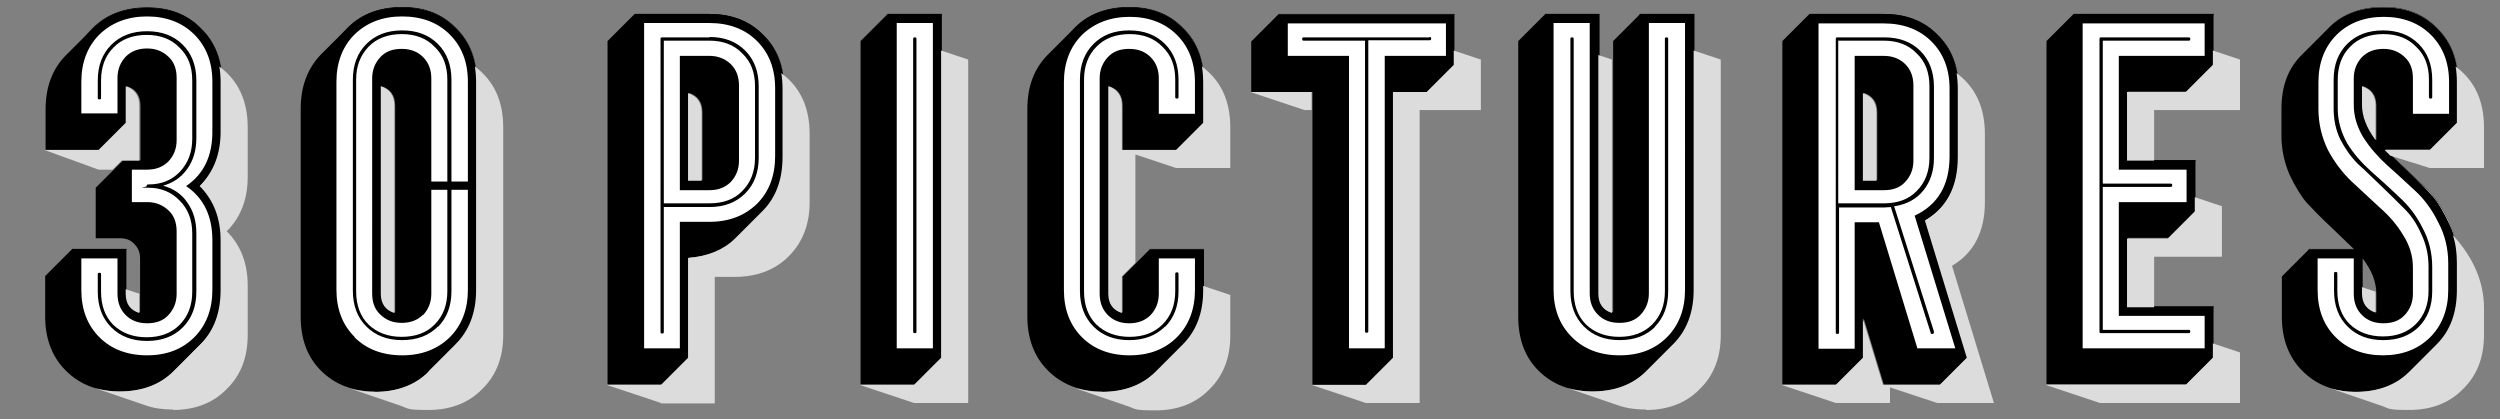
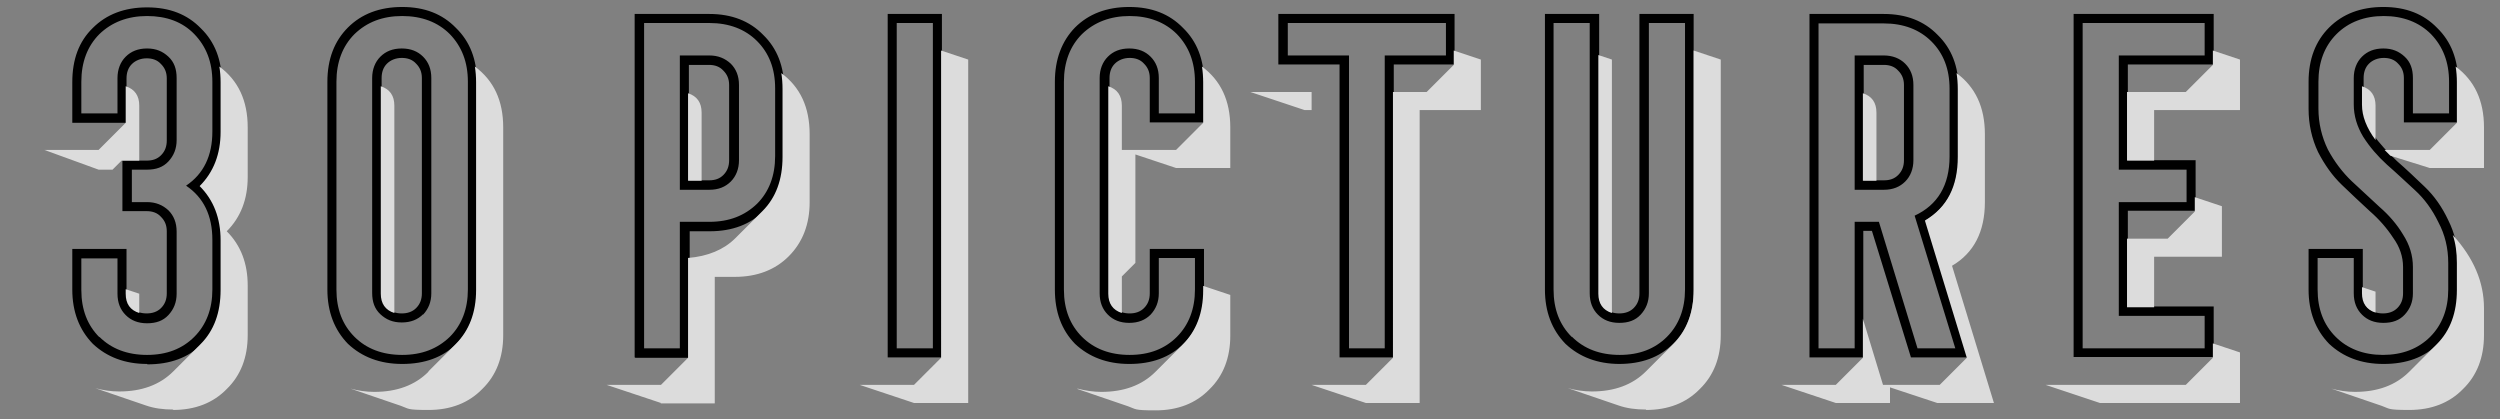
<svg xmlns="http://www.w3.org/2000/svg" version="1.1" viewBox="0 0 608.6 102.1">
  <rect x="0" y="0" width="608.6" height="102.1" fill="#808080" stroke="none" />
  <defs>
    <style>
      .st0 {
        isolation: isolate;
      }

      .st1 {
        mix-blend-mode: multiply;
      }

      .st2 {
        fill-rule: evenodd;
      }

      .st3 {
        fill: #fff;
      }

      .st4 {
        fill: #dcdcdc;
      }
    </style>
  </defs>
  <g class="st0">
    <g id="Layer_1">
      <path d="M35.8,88.6c-5.4,0-9.8-1.7-13.2-4.9-3.3-3.4-5-7.8-5-13.2v-9.9h13.2v10.8c0,1.5.4,2.7,1.3,3.6,1,.9,2.2,1.3,3.6,1.3s2.6-.4,3.5-1.3c1-1,1.4-2.2,1.4-3.6v-15.1c0-1.5-.5-2.6-1.4-3.5-.9-1-2.1-1.4-3.5-1.4h-5.9v-12.3h5.9c1.5,0,2.6-.4,3.5-1.3,1-1,1.4-2.2,1.4-3.6v-15.1c0-1.5-.5-2.6-1.4-3.5-.9-1-2.1-1.4-3.5-1.4s-2.7.5-3.6,1.4c-.9.9-1.3,2.1-1.3,3.5v10.8h-13.2v-9.9c0-5.5,1.6-9.9,5-13.2,3.3-3.3,7.7-5,13.2-5s9.8,1.7,13.1,5.1c3.4,3.3,5.1,7.7,5.1,13.1v12.1c0,5.4-1.7,9.8-5.1,13.2,3.4,3.4,5.1,7.8,5.1,13.2v12.1c0,5.5-1.6,9.9-4.9,13.2-3.3,3.3-7.7,4.9-13.2,4.9ZM24.2,82c2.9,2.9,6.8,4.4,11.6,4.4s8.6-1.5,11.5-4.4c2.9-2.9,4.4-6.8,4.4-11.5v-12.1c0-5.9-2.1-10.3-6.4-13.2,4.3-2.9,6.4-7.3,6.4-13.2v-12.1c0-4.8-1.5-8.6-4.4-11.6s-6.8-4.4-11.5-4.4-8.6,1.5-11.6,4.4c-2.9,2.9-4.4,6.8-4.4,11.6v7.7h8.8v-8.6c0-2.1.7-3.9,2-5.2,1.3-1.3,3-2,5.2-2s3.8.7,5.2,2,2,3,2,5.2v15.1c0,2.1-.7,3.8-2,5.2s-3,2-5.2,2h-3.7v7.9h3.7c2.1,0,3.8.7,5.2,2,1.3,1.3,2,3,2,5.2v15.1c0,2.1-.7,3.8-2,5.2s-3,2-5.2,2-3.9-.7-5.2-2c-1.3-1.3-2-3-2-5.2v-8.6h-8.8v7.7c0,4.8,1.5,8.6,4.4,11.5ZM97.9,88.6c-5.4,0-9.8-1.7-13.2-4.9-3.3-3.4-5-7.8-5-13.2V19.9c0-5.5,1.7-9.9,5-13.2,3.3-3.3,7.7-5,13.2-5s9.8,1.7,13.1,5.1c3.4,3.3,5.1,7.7,5.1,13.1v50.6c0,5.5-1.7,9.9-5,13.2s-7.7,4.9-13.2,4.9ZM86.3,82c2.9,2.9,6.8,4.4,11.6,4.4s8.6-1.5,11.6-4.4c2.9-2.9,4.4-6.8,4.4-11.5V19.9c0-4.8-1.5-8.6-4.4-11.6-2.9-2.9-6.8-4.4-11.6-4.4s-8.6,1.5-11.6,4.4c-2.9,2.9-4.4,6.8-4.4,11.6v50.6c0,4.8,1.5,8.6,4.4,11.5ZM103,76.5c-1.3,1.3-3,2-5.2,2s-3.8-.7-5.2-2-2-3-2-5.2V19c0-2.1.7-3.9,2-5.2s3-2,5.2-2,3.9.7,5.2,2,2,3,2,5.2v52.4c0,2.1-.7,3.8-2,5.2ZM94.2,75c1,.9,2.2,1.3,3.6,1.3s2.6-.4,3.5-1.3c1-1,1.4-2.2,1.4-3.6V19c0-1.5-.5-2.6-1.4-3.5-.9-1-2.1-1.4-3.5-1.4s-2.7.5-3.6,1.4c-.9.9-1.3,2.1-1.3,3.5v52.4c0,1.5.4,2.7,1.3,3.6ZM154.5,87V3.4h18.2c5.4,0,9.8,1.7,13.1,5.1,3.4,3.3,5.1,7.7,5.1,13.1v16.5c0,5.5-1.6,9.9-4.9,13.2-3.3,3.3-7.7,5-13.2,5h-4.9v30.8h-13.2ZM156.7,84.8h8.8v-30.8h7.2c4.8,0,8.6-1.5,11.6-4.4,2.9-2.9,4.4-6.8,4.4-11.6v-16.5c0-4.8-1.5-8.6-4.4-11.5-2.9-2.9-6.8-4.4-11.6-4.4h-15.9v79.2ZM165.5,46.1V13.5h7.2c2.1,0,3.8.7,5.2,2,1.3,1.3,2,3,2,5.2v18.3c0,2.1-.7,3.9-2,5.2-1.3,1.3-3,2-5.2,2h-7.2ZM167.7,43.9h4.9c1.5,0,2.6-.4,3.5-1.3,1-1,1.4-2.2,1.4-3.6v-18.3c0-1.5-.5-2.6-1.4-3.5-.9-1-2.1-1.4-3.5-1.4h-4.9v28.2ZM216.1,87V3.4h13.2v83.6h-13.2ZM218.3,84.8h8.8V5.6h-8.8v79.2ZM274.9,88.6c-5.4,0-9.8-1.7-13.2-4.9-3.3-3.4-4.9-7.8-4.9-13.2V19.9c0-5.5,1.7-9.9,4.9-13.2,3.3-3.3,7.7-5,13.2-5s9.8,1.7,13.1,5.1c3.4,3.3,5.1,7.7,5.1,13.1v9.9h-13.2v-10.8c0-1.5-.5-2.6-1.4-3.5-.9-1-2.1-1.4-3.5-1.4s-2.7.5-3.6,1.4c-.9.9-1.3,2.1-1.3,3.5v52.4c0,1.5.4,2.7,1.3,3.6,1,.9,2.2,1.3,3.6,1.3s2.6-.4,3.5-1.3c1-1,1.4-2.2,1.4-3.6v-10.8h13.2v9.9c0,5.5-1.6,9.9-5,13.2-3.3,3.3-7.7,4.9-13.2,4.9ZM263.4,82c2.9,2.9,6.8,4.4,11.6,4.4s8.6-1.5,11.5-4.4c2.9-2.9,4.4-6.8,4.4-11.5v-7.7h-8.8v8.6c0,2.1-.7,3.8-2,5.2-1.3,1.3-3,2-5.2,2s-3.9-.7-5.2-2-2-3-2-5.2V19c0-2.1.7-3.9,2-5.2s3-2,5.2-2,3.9.7,5.2,2c1.3,1.3,2,3,2,5.2v8.6h8.8v-7.7c0-4.8-1.5-8.6-4.4-11.6-2.9-2.9-6.8-4.4-11.5-4.4s-8.6,1.5-11.6,4.4c-2.9,2.9-4.4,6.8-4.4,11.6v50.6c0,4.8,1.5,8.6,4.4,11.5ZM326.1,87V15.7h-14.9V3.4h42.9v12.3h-14.8v71.3h-13.2ZM328.3,84.8h8.8V13.5h14.9v-7.9h-38.5v7.9h14.9v71.3ZM394.3,88.6c-5.4,0-9.8-1.7-13.2-4.9-3.3-3.4-5-7.8-5-13.2V3.4h13.2v68c0,1.5.4,2.7,1.3,3.6,1,.9,2.2,1.3,3.6,1.3s2.6-.4,3.5-1.3c1-1,1.4-2.2,1.4-3.6V3.4h13.2v67.1c0,5.5-1.6,9.9-5,13.2-3.3,3.3-7.7,4.9-13.2,4.9ZM382.7,82c2.9,2.9,6.8,4.4,11.6,4.4s8.6-1.5,11.5-4.4c2.9-2.9,4.4-6.8,4.4-11.5V5.6h-8.8v65.8c0,2.1-.7,3.8-2,5.2s-3,2-5.2,2-3.9-.7-5.2-2-2-3-2-5.2V5.6h-8.8v64.9c0,4.8,1.5,8.6,4.4,11.5ZM440.5,87V3.4h18.1c5.4,0,9.8,1.7,13.1,5.1,3.4,3.3,5.1,7.7,5.1,13.1v16.5c0,7.2-2.7,12.4-8,15.5l10.2,33.4h-13.8l-9.5-30.8h-2.1v30.8h-13.2ZM442.7,84.8h8.8v-30.8h5.9l9.4,30.8h9.2l-9.9-32.3c5.6-2.6,8.5-7.4,8.5-14.4v-16.5c0-4.8-1.5-8.6-4.4-11.5-2.9-2.9-6.8-4.4-11.6-4.4h-15.9v79.2ZM451.5,46.1V13.5h7.1c2.1,0,3.9.7,5.2,2s2,3,2,5.2v18.3c0,2.1-.7,3.9-2,5.2s-3,2-5.2,2h-7.1ZM453.7,43.9h4.9c1.5,0,2.6-.4,3.5-1.3,1-1,1.4-2.2,1.4-3.6v-18.3c0-1.5-.5-2.6-1.4-3.5-.9-1-2.1-1.4-3.5-1.4h-4.9v28.2ZM504.8,87V3.4h34.1v12.3h-20.9v23.3h16.5v12.3h-16.5v23.3h20.9v12.3h-34.1ZM507,84.8h29.7v-7.9h-20.9v-27.7h16.5v-7.9h-16.5V13.5h20.9v-7.9h-29.7v79.2ZM580.2,88.6c-5.4,0-9.8-1.7-13.2-4.9-3.3-3.4-5-7.8-5-13.2v-9.9h13.2v10.8c0,1.5.4,2.7,1.3,3.6,1,.9,2.2,1.3,3.6,1.3s2.6-.4,3.5-1.3c1-1,1.4-2.2,1.4-3.6v-6.4c0-2.5-.8-4.9-2.4-7.1-1.5-2.3-3.4-4.5-5.7-6.5-2.3-2.1-4.5-4.2-6.8-6.4-2.3-2.2-4.2-4.9-5.8-8-1.5-3.2-2.3-6.7-2.3-10.5v-6.6c0-5.5,1.7-9.9,5-13.2s7.7-5,13.2-5,9.8,1.7,13.1,5.1c3.4,3.3,5.1,7.7,5.1,13.1v9.9h-13.2v-10.8c0-1.5-.5-2.6-1.4-3.5-.9-1-2.1-1.4-3.5-1.4s-2.7.5-3.6,1.4c-.9.9-1.3,2.1-1.3,3.5v6.4c0,2.5.8,4.9,2.3,7.3,1.6,2.3,3.6,4.4,5.8,6.5,2.3,2,4.5,4.1,6.8,6.3,2.3,2.2,4.2,4.9,5.7,8.1,1.6,3.2,2.4,6.6,2.4,10.3v6.6c0,5.5-1.6,9.9-4.9,13.2-3.3,3.3-7.7,4.9-13.2,4.9ZM568.6,82c2.9,2.9,6.8,4.4,11.5,4.4s8.6-1.5,11.5-4.4c2.9-2.9,4.4-6.8,4.4-11.5v-6.5c0-3.6-.8-6.9-2.4-9.9-1.5-3.1-3.4-5.7-5.7-7.8-2.3-2.1-4.5-4.2-6.8-6.2-2.3-2.1-4.2-4.3-5.8-6.8-1.5-2.5-2.3-5.1-2.3-7.9v-6.4c0-2.1.7-3.9,2-5.2,1.3-1.3,3-2,5.2-2s3.8.7,5.2,2,2,3,2,5.2v8.6h8.8v-7.7c0-4.8-1.5-8.6-4.4-11.6-2.9-2.9-6.8-4.4-11.5-4.4s-8.6,1.5-11.5,4.4c-2.9,2.9-4.4,6.8-4.4,11.6v6.5c0,3.6.8,6.9,2.3,10,1.6,3,3.6,5.6,5.8,7.7,2.3,2.1,4.5,4.2,6.8,6.3,2.3,2,4.2,4.2,5.7,6.7,1.6,2.5,2.4,5.1,2.4,7.9v6.4c0,2.1-.7,3.8-2,5.2s-3,2-5.2,2-3.9-.7-5.2-2c-1.3-1.3-2-3-2-5.2v-8.6h-8.8v7.7c0,4.8,1.5,8.6,4.4,11.5Z" />
-       <path class="st3" d="M35.8,88.8c-5.4,0-9.8-1.6-13.2-4.9-3.3-3.4-5-7.8-5-13.2v-9.9h13.2v10.8c0,1.5.4,2.7,1.3,3.6,1,.9,2.2,1.3,3.6,1.3s2.6-.4,3.5-1.3c1-1,1.4-2.2,1.4-3.6v-15.1c0-1.5-.5-2.6-1.4-3.5-.9-1-2.1-1.4-3.5-1.4h-5.9v-12.3h5.9c1.5,0,2.6-.4,3.5-1.3,1-1,1.4-2.2,1.4-3.6v-15.1c0-1.5-.5-2.6-1.4-3.5-.9-1-2.1-1.4-3.5-1.4s-2.7.5-3.6,1.4c-.9.9-1.3,2.1-1.3,3.5v10.8h-13.2v-9.9c0-5.5,1.6-9.9,5-13.2,3.3-3.3,7.7-5,13.2-5s9.8,1.7,13.1,5.1c3.4,3.3,5.1,7.7,5.1,13.1v12.1c0,5.4-1.7,9.8-5.1,13.2,3.4,3.4,5.1,7.8,5.1,13.2v12.1c0,5.5-1.6,9.9-4.9,13.2-3.3,3.3-7.7,4.9-13.2,4.9ZM97.9,88.8c-5.4,0-9.8-1.6-13.2-4.9-3.3-3.4-5-7.8-5-13.2V20.1c0-5.5,1.7-9.9,5-13.2,3.3-3.3,7.7-5,13.2-5s9.8,1.7,13.1,5.1c3.4,3.3,5.1,7.7,5.1,13.1v50.6c0,5.5-1.7,9.9-5,13.2-3.3,3.3-7.7,4.9-13.2,4.9ZM94.2,75.2c1,.9,2.2,1.3,3.6,1.3s2.6-.4,3.5-1.3c1-1,1.4-2.2,1.4-3.6V19.2c0-1.5-.5-2.6-1.4-3.5-.9-1-2.1-1.4-3.5-1.4s-2.7.5-3.6,1.4c-.9.9-1.3,2.1-1.3,3.5v52.4c0,1.5.4,2.7,1.3,3.6ZM154.5,87.2V3.6h18.2c5.4,0,9.8,1.7,13.1,5.1,3.4,3.3,5.1,7.7,5.1,13.1v16.5c0,5.5-1.6,9.9-4.9,13.2-3.3,3.3-7.7,5-13.2,5h-4.9v30.8h-13.2ZM167.7,44.1h4.9c1.5,0,2.6-.4,3.5-1.3,1-1,1.4-2.2,1.4-3.6v-18.3c0-1.5-.5-2.6-1.4-3.5-.9-1-2.1-1.4-3.5-1.4h-4.9v28.2ZM216.1,87.2V3.6h13.2v83.6h-13.2ZM274.9,88.8c-5.4,0-9.8-1.6-13.2-4.9-3.3-3.4-4.9-7.8-4.9-13.2V20.1c0-5.5,1.7-9.9,4.9-13.2,3.3-3.3,7.7-5,13.2-5s9.8,1.7,13.1,5.1c3.4,3.3,5.1,7.7,5.1,13.1v9.9h-13.2v-10.8c0-1.5-.5-2.6-1.4-3.5-.9-1-2.1-1.4-3.5-1.4s-2.7.5-3.6,1.4c-.9.9-1.3,2.1-1.3,3.5v52.4c0,1.5.4,2.7,1.3,3.6,1,.9,2.2,1.3,3.6,1.3s2.6-.4,3.5-1.3c1-1,1.4-2.2,1.4-3.6v-10.8h13.2v9.9c0,5.5-1.6,9.9-5,13.2-3.3,3.3-7.7,4.9-13.2,4.9ZM326.1,87.2V15.9h-14.9V3.6h42.9v12.3h-14.8v71.3h-13.2ZM394.3,88.8c-5.4,0-9.8-1.6-13.2-4.9-3.3-3.4-5-7.8-5-13.2V3.6h13.2v68c0,1.5.4,2.7,1.3,3.6,1,.9,2.2,1.3,3.6,1.3s2.6-.4,3.5-1.3c1-1,1.4-2.2,1.4-3.6V3.6h13.2v67.1c0,5.5-1.6,9.9-5,13.2-3.3,3.3-7.7,4.9-13.2,4.9ZM440.5,87.2V3.6h18.1c5.4,0,9.8,1.7,13.1,5.1,3.4,3.3,5.1,7.7,5.1,13.1v16.5c0,7.2-2.7,12.4-8,15.5l10.2,33.4h-13.8l-9.5-30.8h-2.1v30.8h-13.2ZM453.7,44.1h4.9c1.5,0,2.6-.4,3.5-1.3,1-1,1.4-2.2,1.4-3.6v-18.3c0-1.5-.5-2.6-1.4-3.5-.9-1-2.1-1.4-3.5-1.4h-4.9v28.2ZM504.8,87.2V3.6h34.1v12.3h-20.9v23.3h16.5v12.3h-16.5v23.3h20.9v12.3h-34.1ZM580.2,88.8c-5.4,0-9.8-1.6-13.2-4.9-3.3-3.4-5-7.8-5-13.2v-9.9h13.2v10.8c0,1.5.4,2.7,1.3,3.6,1,.9,2.2,1.3,3.6,1.3s2.6-.4,3.5-1.3c1-1,1.4-2.2,1.4-3.6v-6.4c0-2.5-.8-4.9-2.4-7.2-1.5-2.3-3.4-4.5-5.7-6.5-2.3-2.1-4.5-4.2-6.8-6.4-2.3-2.2-4.2-4.9-5.8-8-1.5-3.2-2.3-6.7-2.3-10.5v-6.6c0-5.5,1.7-9.9,5-13.2,3.3-3.3,7.7-5,13.2-5s9.8,1.7,13.1,5.1c3.4,3.3,5.1,7.7,5.1,13.1v9.9h-13.2v-10.8c0-1.5-.5-2.6-1.4-3.5-.9-1-2.1-1.4-3.5-1.4s-2.7.5-3.6,1.4c-.9.9-1.3,2.1-1.3,3.5v6.4c0,2.5.8,4.9,2.3,7.3,1.6,2.3,3.6,4.4,5.8,6.5,2.3,2,4.5,4.1,6.8,6.3,2.3,2.2,4.2,4.9,5.7,8.1,1.6,3.2,2.4,6.6,2.4,10.3v6.6c0,5.5-1.6,9.9-4.9,13.2-3.3,3.3-7.7,4.9-13.2,4.9Z" />
-       <path d="M47.8,33.6c0,2.9-.7,5.4-2.2,7.5-1.5,2.1-3.4,3.4-5.9,4.1,2.5.7,4.5,2,5.9,4.1,1.5,2.1,2.2,4.5,2.2,7.5v14.2c0,3.6-1.1,6.5-3.3,8.7s-5.1,3.3-8.7,3.3-6.5-1.1-8.7-3.3c-2.2-2.2-3.3-5.1-3.3-8.7v-4.2c0-.3.1-.4.4-.4s.4.1.4.4v4.2c0,3.4,1,6.1,3,8.1,2.1,2,4.8,3,8.1,3s6-1,8-3c2.1-2.1,3.1-4.8,3.1-8.1v-14.2c0-3.2-1-5.9-3-7.9-2-2.1-4.5-3.2-7.7-3.2s-.4-.1-.4-.4.1-.4.4-.4c3.2,0,5.7-1,7.7-3.1,2-2.1,3-4.8,3-8v-14.2c0-3.4-1-6-3.1-8-2-2.1-4.7-3.1-8-3.1s-6.1,1-8.1,3.1c-2,2-3,4.7-3,8v4.2c0,.3-.1.4-.4.4s-.4-.1-.4-.4v-4.2c0-3.6,1.1-6.5,3.3-8.7,2.2-2.2,5.1-3.3,8.7-3.3s6.5,1.1,8.7,3.3c2.2,2.2,3.3,5.1,3.3,8.7v14.2ZM106.6,79.5c-2.2,2.2-5.1,3.3-8.7,3.3s-6.5-1.1-8.7-3.3c-2.2-2.2-3.3-5.1-3.3-8.7V19.4c0-3.6,1.1-6.5,3.3-8.7,2.2-2.2,5.1-3.3,8.7-3.3s6.5,1.1,8.7,3.3c2.2,2.2,3.3,5.1,3.3,8.7v51.5c0,3.6-1.1,6.5-3.3,8.7ZM89.7,79c2.1,2,4.8,3,8.1,3s6.1-1,8-3c2.1-2.1,3.1-4.8,3.1-8.1V19.4c0-3.4-1-6-3.1-8-2-2.1-4.7-3.1-8-3.1s-6.1,1-8.1,3.1-3,4.7-3,8v51.5c0,3.4,1,6.1,3,8.1ZM172.7,9c3.6,0,6.5,1.1,8.7,3.3,2.2,2.2,3.3,5.1,3.3,8.7v17.4c0,3.6-1.1,6.5-3.3,8.7-2.2,2.2-5.1,3.3-8.7,3.3h-11.1v30.4c0,.3-.1.4-.4.4s-.4-.1-.4-.4V9.5c0-.3.1-.4.4-.4h11.6ZM183.8,38.4v-17.4c0-3.4-1-6-3.1-8-2-2.1-4.7-3.1-8-3.1h-11.1v39.6h11.1c3.4,0,6.1-1,8-3,2.1-2.1,3.1-4.8,3.1-8.1ZM223.1,80.7c0,.3-.1.4-.4.4s-.4-.1-.4-.4V9.5c0-.3.1-.4.4-.4s.4.1.4.4v71.3ZM283.6,79.5c-2.2,2.2-5.1,3.3-8.7,3.3s-6.5-1.1-8.7-3.3c-2.2-2.2-3.3-5.1-3.3-8.7V19.4c0-3.6,1.1-6.5,3.3-8.7,2.2-2.2,5.1-3.3,8.7-3.3s6.5,1.1,8.7,3.3c2.2,2.2,3.3,5.1,3.3,8.7v4.2c0,.3-.1.4-.4.4s-.4-.1-.4-.4v-4.2c0-3.4-1-6-3.1-8-2-2.1-4.7-3.1-8-3.1s-6.1,1-8.1,3.1c-2,2-3,4.7-3,8v51.5c0,3.4,1,6.1,3,8.1,2.1,2,4.8,3,8.1,3s6-1,8-3c2.1-2.1,3.1-4.8,3.1-8.1v-4.2c0-.3.1-.4.4-.4s.4.1.4.4v4.2c0,3.6-1.1,6.5-3.3,8.7ZM348,9c.3,0,.4.1.4.4s-.1.4-.4.4h-14.9v70.8c0,.3-.1.4-.4.4s-.4-.1-.4-.4V9.9h-14.9c-.3,0-.4-.1-.4-.4s.1-.4.4-.4h30.6ZM403,79.5c-2.2,2.2-5.1,3.3-8.7,3.3s-6.5-1.1-8.7-3.3c-2.2-2.2-3.3-5.1-3.3-8.7V9.5c0-.3.1-.4.4-.4s.4.1.4.4v61.4c0,3.4,1,6.1,3,8.1,2.1,2,4.8,3,8.1,3s6-1,8-3c2.1-2.1,3.1-4.8,3.1-8.1V9.5c0-.3.1-.4.4-.4s.4.1.4.4v61.4c0,3.6-1.1,6.5-3.3,8.7ZM461.1,50.2l9.7,30.5c0,.4-.1.6-.4.6s-.4-.1-.4-.3l-9.7-30.6c-.4,0-.9.1-1.5.1h-11.1v30.4c0,.3-.1.4-.4.4s-.4-.1-.4-.4V9.5c0-.3.1-.4.4-.4h11.5c3.6,0,6.5,1.1,8.7,3.3,2.2,2.2,3.3,5.1,3.3,8.7v17.4c0,3.2-.9,5.8-2.6,7.9-1.7,2.1-4,3.3-6.9,3.8ZM447.5,49.5h11.1c3.4,0,6.1-1,8-3,2.1-2.1,3.1-4.8,3.1-8.1v-17.4c0-3.4-1-6-3.1-8-2-2.1-4.7-3.1-8-3.1h-11.1v39.6ZM532.8,80.3c.3,0,.4.1.4.4s-.1.4-.4.4h-21.3c-.3,0-.4-.1-.4-.4V9.5c0-.3.1-.4.4-.4h21.3c.3,0,.4.1.4.4s-.1.4-.4.4h-20.9v34.8h16.5c.3,0,.4.1.4.4s-.1.4-.4.4h-16.5v34.8h20.9ZM588.9,79.5c-2.2,2.2-5.1,3.3-8.7,3.3s-6.5-1.1-8.7-3.3-3.3-5.1-3.3-8.7v-4.2c0-.3.1-.4.4-.4s.4.1.4.4v4.2c0,3.4,1,6.1,3,8.1,2.1,2,4.8,3,8.1,3s6-1,8-3c2.1-2.1,3.1-4.8,3.1-8.1v-5.9c0-2.9-.6-5.5-1.8-8-1.1-2.5-2.5-4.6-4.3-6.3-1.7-1.7-3.5-3.5-5.5-5.4s-3.8-3.7-5.6-5.3c-1.7-1.7-3.1-3.7-4.3-6-1.1-2.3-1.6-4.8-1.6-7.5v-7c0-3.6,1.1-6.5,3.3-8.7,2.2-2.2,5.1-3.3,8.7-3.3s6.5,1.1,8.7,3.3c2.2,2.2,3.3,5.1,3.3,8.7v4.2c0,.3-.1.4-.4.4s-.4-.1-.4-.4v-4.2c0-3.4-1-6-3.1-8-2-2.1-4.7-3.1-8-3.1s-6.1,1-8.1,3.1c-2,2-3,4.7-3,8v7c0,3,.8,5.8,2.3,8.5,1.6,2.6,3.6,4.8,5.8,6.8,2.3,2,4.5,4,6.8,6.2,2.3,2.1,4.2,4.5,5.7,7.5,1.6,2.9,2.4,6.1,2.4,9.6v5.9c0,3.6-1.1,6.5-3.3,8.7Z" />
-       <path d="M53.9,19.9v12.1c0,5.4-1.7,9.8-5.1,13.2,3.4,3.4,5.1,7.8,5.1,13.2v12.1c0,5.5-1.6,9.9-4.9,13.2l-6.6,6.6c-3.3,3.3-7.7,5-13.2,5s-9.8-1.7-13.2-5.1c-3.3-3.3-5-7.7-5-13.1v-9.9l6.6-6.6h13.2v10.8c0,2.4,1.1,4,3.3,4.7v-13.2c0-1.5-.5-2.6-1.4-3.5-.9-1-2.1-1.4-3.5-1.4h-5.9v-12.3l6.6-6.6h4.3v-13.4c0-2.4-1.1-4-3.3-4.7v8.9l-6.6,6.6h-13.2v-9.9c0-5.5,1.7-9.9,5-13.2l6.6-6.6c3.3-3.3,7.7-4.9,13.2-4.9s9.8,1.7,13.1,5.1c3.4,3.3,5.1,7.7,5.1,13.1ZM51.7,32v-12.1c0-4.8-1.5-8.6-4.4-11.5-2.9-2.9-6.8-4.4-11.5-4.4s-8.6,1.5-11.6,4.4c-2.9,2.9-4.4,6.8-4.4,11.5v7.7h8.8v-8.6c0-2.1.7-3.8,2-5.2,1.3-1.3,3-2,5.2-2s3.8.7,5.2,2,2,3,2,5.2v15.1c0,2.1-.7,3.8-2,5.2-1.3,1.3-3,2-5.2,2h-3.7v7.9h3.7c2.1,0,3.8.7,5.2,2s2,3,2,5.2v15.1c0,2.1-.7,3.8-2,5.2s-3,2-5.2,2-3.9-.7-5.2-2c-1.3-1.3-2-3-2-5.2v-8.6h-8.8v7.7c0,4.8,1.5,8.6,4.4,11.5,2.9,2.9,6.8,4.4,11.6,4.4s8.6-1.5,11.5-4.4c2.9-2.9,4.4-6.8,4.4-11.5v-12.1c0-5.9-2.1-10.3-6.4-13.2,4.3-2.9,6.4-7.3,6.4-13.2ZM91.3,95.3c-5.4,0-9.8-1.7-13.2-5.1-3.3-3.3-4.9-7.7-4.9-13.1V26.5c0-5.5,1.7-9.9,4.9-13.2l6.6-6.6c3.3-3.3,7.7-4.9,13.2-4.9s9.8,1.7,13.1,5.1c3.4,3.3,5.1,7.7,5.1,13.1v50.6c0,5.5-1.7,9.9-5,13.2l-6.6,6.6c-3.3,3.3-7.7,5-13.2,5ZM86.3,82.1c2.9,2.9,6.8,4.4,11.6,4.4s8.6-1.5,11.6-4.4c2.9-2.9,4.4-6.8,4.4-11.5V19.9c0-4.8-1.5-8.6-4.4-11.5-2.9-2.9-6.8-4.4-11.6-4.4s-8.6,1.5-11.6,4.4c-2.9,2.9-4.4,6.8-4.4,11.5v50.6c0,4.8,1.5,8.6,4.4,11.5ZM103,76.6c-1.3,1.3-3,2-5.2,2s-3.8-.7-5.2-2-2-3-2-5.2V19.1c0-2.1.7-3.8,2-5.2s3-2,5.2-2,3.9.7,5.2,2,2,3,2,5.2v52.4c0,2.1-.7,3.8-2,5.2ZM96.2,76.1V25.7c0-2.4-1.1-4-3.3-4.7v50.5c0,2.4,1.1,4,3.3,4.7ZM147.9,93.6V10l6.6-6.6h18.2c5.4,0,9.8,1.7,13.1,5.1,3.4,3.3,5.1,7.7,5.1,13.1v16.5c0,5.5-1.6,9.9-4.9,13.2l-6.6,6.6c-2.9,2.9-6.7,4.5-11.5,4.8v24.3l-6.6,6.6h-13.2ZM156.7,84.8h8.8v-30.8h7.2c4.8,0,8.6-1.5,11.6-4.4,2.9-2.9,4.4-6.8,4.4-11.6v-16.5c0-4.8-1.5-8.6-4.4-11.5-2.9-2.9-6.8-4.4-11.6-4.4h-15.9v79.2ZM165.5,46.1V13.6h7.2c2.1,0,3.8.7,5.2,2,1.3,1.3,2,3,2,5.2v18.3c0,2.1-.7,3.8-2,5.2-1.3,1.3-3,2-5.2,2h-7.2ZM167.7,43.9h3.3v-16.6c0-2.4-1.1-4-3.3-4.7v21.3ZM209.5,93.6V10l6.6-6.6h13.2v83.6l-6.6,6.6h-13.2ZM218.3,84.8h8.8V5.6h-8.8v79.2ZM268.3,95.3c-5.4,0-9.8-1.7-13.2-5.1-3.3-3.3-5-7.7-5-13.1V26.5c0-5.5,1.7-9.9,5-13.2l6.6-6.6c3.3-3.3,7.7-4.9,13.2-4.9s9.8,1.7,13.1,5.1c3.4,3.3,5.1,7.7,5.1,13.1v9.9l-6.6,6.6h-13.2v-10.8c0-2.4-1.1-4-3.3-4.7v50.5c0,2.4,1.1,4,3.3,4.7v-8.9l6.6-6.6h13.2v9.9c0,5.5-1.6,9.9-5,13.2l-6.6,6.6c-3.3,3.3-7.7,5-13.2,5ZM263.4,82.1c2.9,2.9,6.8,4.4,11.6,4.4s8.6-1.5,11.5-4.4c2.9-2.9,4.4-6.8,4.4-11.5v-7.7h-8.8v8.6c0,2.1-.7,3.8-2,5.2-1.3,1.3-3,2-5.2,2s-3.9-.7-5.2-2-2-3-2-5.2V19.1c0-2.1.7-3.8,2-5.2s3-2,5.2-2,3.9.7,5.2,2c1.3,1.3,2,3,2,5.2v8.6h8.8v-7.7c0-4.8-1.5-8.6-4.4-11.5-2.9-2.9-6.8-4.4-11.5-4.4s-8.6,1.5-11.6,4.4c-2.9,2.9-4.4,6.8-4.4,11.5v50.6c0,4.8,1.5,8.6,4.4,11.5ZM319.5,93.6V22.4h-14.9v-12.3l6.6-6.6h42.9v12.3l-6.6,6.6h-8.2v64.7l-6.6,6.6h-13.2ZM328.3,84.8h8.8V13.6h14.9v-7.9h-38.5v7.9h14.9v71.3ZM387.7,95.3c-5.4,0-9.8-1.7-13.2-5.1-3.3-3.3-4.9-7.7-4.9-13.1V10l6.6-6.6h13.2v68c0,2.4,1.1,4,3.3,4.7V10l6.6-6.6h13.2v67.1c0,5.5-1.6,9.9-5,13.2l-6.6,6.6c-3.3,3.3-7.7,5-13.2,5ZM382.7,82.1c2.9,2.9,6.8,4.4,11.6,4.4s8.6-1.5,11.5-4.4c2.9-2.9,4.4-6.8,4.4-11.5V5.6h-8.8v65.8c0,2.1-.7,3.8-2,5.2s-3,2-5.2,2-3.9-.7-5.2-2-2-3-2-5.2V5.6h-8.8v64.9c0,4.8,1.5,8.6,4.4,11.5ZM468.8,53.6l10.2,33.4-6.6,6.6h-13.8l-4.9-16.1v9.5l-6.6,6.6h-13.2V10l6.6-6.6h18.1c5.4,0,9.8,1.7,13.1,5.1,3.4,3.3,5.1,7.7,5.1,13.1v16.5c0,7.2-2.7,12.4-8,15.5ZM466.8,84.8h9.2l-9.9-32.3c5.6-2.6,8.5-7.4,8.5-14.4v-16.5c0-4.8-1.5-8.6-4.4-11.5-2.9-2.9-6.8-4.4-11.6-4.4h-15.9v79.2h8.8v-30.8h5.9l9.4,30.8ZM458.6,13.6c2.1,0,3.9.7,5.2,2,1.3,1.3,2,3,2,5.2v18.3c0,2.1-.7,3.8-2,5.2s-3,2-5.2,2h-7.1V13.6h7.1ZM457,43.9v-16.6c0-2.4-1.1-4-3.3-4.7v21.3h3.3ZM498.2,93.6V10l6.6-6.6h34.1v12.3l-6.6,6.6h-14.3v16.7h16.5v12.3l-6.6,6.6h-9.9v16.7h20.9v12.3l-6.6,6.6h-34.1ZM507,84.8h29.7v-7.9h-20.9v-27.7h16.5v-7.9h-16.5V13.6h20.9v-7.9h-29.7v79.2ZM598.3,29.8l-6.6,6.6h-11c.8.8,2.6,2.5,5.4,5.2,2.8,2.6,4.8,4.7,6.2,6.3,1.3,1.5,2.6,3.7,4,6.7,1.4,2.9,2.1,6.1,2.1,9.4v6.6c0,5.5-1.6,9.9-4.9,13.2l-6.6,6.6c-3.3,3.3-7.7,5-13.2,5s-9.8-1.7-13.2-5.1c-3.3-3.3-5-7.7-5-13.1v-9.9l6.6-6.6h11c-.8-.8-2.6-2.5-5.4-5.2-2.8-2.6-4.8-4.7-6.2-6.2-1.3-1.5-2.7-3.8-4.1-6.7-1.3-3-2-6.2-2-9.5v-6.6c0-5.5,1.6-9.9,5-13.2l6.6-6.6c3.3-3.3,7.7-4.9,13.2-4.9s9.8,1.7,13.1,5.1c3.4,3.3,5.1,7.7,5.1,13.1v9.9ZM575,13.9c1.3-1.3,3-2,5.2-2s3.8.7,5.2,2,2,3,2,5.2v8.6h8.8v-7.7c0-4.8-1.5-8.6-4.4-11.5-2.9-2.9-6.8-4.4-11.5-4.4s-8.6,1.5-11.5,4.4c-2.9,2.9-4.4,6.8-4.4,11.5v6.5c0,3.6.8,6.9,2.3,10,1.6,3,3.6,5.6,5.8,7.7,2.3,2.1,4.5,4.2,6.8,6.3,2.3,2,4.2,4.2,5.7,6.7,1.6,2.5,2.4,5.1,2.4,7.9v6.4c0,2.1-.7,3.8-2,5.2s-3,2-5.2,2-3.9-.7-5.2-2c-1.3-1.3-2-3-2-5.2v-8.6h-8.8v7.7c0,4.8,1.5,8.6,4.4,11.5,2.9,2.9,6.8,4.4,11.5,4.4s8.6-1.5,11.5-4.4c2.9-2.9,4.4-6.8,4.4-11.5v-6.5c0-3.6-.8-6.9-2.4-9.9-1.5-3.1-3.4-5.7-5.7-7.8-2.3-2.1-4.5-4.2-6.8-6.2-2.3-2.1-4.2-4.3-5.8-6.8-1.5-2.5-2.3-5.1-2.3-7.9v-6.4c0-2.1.7-3.8,2-5.2ZM578.5,25.7c0-2.4-1.1-4-3.3-4.7v4.5c0,2.9,1.1,5.8,3.3,8.6v-8.4ZM575.2,71.4c0,2.4,1.1,4,3.3,4.7v-4.5c0-2.9-1.1-5.8-3.3-8.6v8.4Z" />
      <g class="st1">
        <path class="st4" d="M42.2,99.7c-2.5,0-4.7-.3-6.7-1l-12.3-4.2c1.9.5,3.8.8,5.8.8,5.5,0,9.9-1.6,13.2-4.9l6.6-6.6c3.3-3.3,4.9-7.7,4.9-13.2v-12.1c0-5.4-1.7-9.8-5.1-13.2,3.4-3.4,5.1-7.8,5.1-13.2v-12.1c0-1.3-.1-2.6-.3-3.8,4.6,3.4,6.9,8.3,6.9,14.8v12.1c0,5.4-1.7,9.8-5.1,13.2,3.4,3.4,5.1,7.8,5.1,13.2v12.1c0,5.4-1.7,9.8-5.1,13.1-3.3,3.4-7.7,5.1-13.1,5.1ZM24,41.3l-13.2-4.8h13.2l6.6-6.6v-8.9c2.2.7,3.3,2.3,3.3,4.7v13.4h-4.3l-2.2,2.2h-3.4ZM33.9,76.2c-2.2-.7-3.3-2.2-3.3-4.7v-1.1l3.3,1.1v4.7ZM104.3,90.4l6.6-6.6c3.3-3.3,5-7.7,5-13.2V20c0-1.3-.1-2.6-.3-3.8,4.6,3.4,6.9,8.3,6.9,14.8v50.6c0,5.4-1.7,9.8-5.1,13.1-3.3,3.4-7.7,5.1-13.1,5.1s-4.7-.3-6.7-1l-12.3-4.2c1.9.5,3.8.8,5.8.8,5.5,0,9.9-1.6,13.2-4.9ZM96,76.2c-2.2-.7-3.3-2.3-3.3-4.7V21c2.2.7,3.3,2.3,3.3,4.7v50.5ZM160.9,98.1l-13.2-4.4h13.2l6.6-6.6v-24.3c4.8-.4,8.7-2,11.5-4.8l6.6-6.6c3.3-3.3,4.9-7.7,4.9-13.2v-16.5c0-1.4-.1-2.7-.3-3.9,4.6,3.4,6.9,8.3,6.9,14.9v16.5c0,5.4-1.7,9.8-5.1,13.2-3.3,3.3-7.7,5-13.1,5h-4.9v30.8h-13.2ZM167.5,44h3.3v-16.6c0-2.4-1.1-4-3.3-4.7v21.3ZM222.5,98.1l-13.2-4.4h13.2l6.6-6.6V12.3l6.6,2.2v83.6h-13.2ZM273.1,76.2c-2.2-.7-3.3-2.3-3.3-4.7V21c2.2.7,3.3,2.3,3.3,4.7v10.8h13.2l6.6-6.6v-9.9c0-1.3-.1-2.6-.3-3.8,4.6,3.4,6.9,8.3,6.9,14.8v9.9h-13.2l-9.9-3.3v26.4l-3.3,3.3v8.9ZM262.3,94.6c1.9.5,3.9.8,5.8.8,5.5,0,9.9-1.6,13.2-4.9l6.6-6.6c3.3-3.3,5-7.7,5-13.2v-1.1l6.6,2.2v9.9c0,5.4-1.7,9.8-5.1,13.1-3.3,3.4-7.7,5.1-13.1,5.1s-4.7-.3-6.7-1l-12.3-4.2ZM332.5,98.1l-13.2-4.4h13.2l6.6-6.6V22.4h8.2l6.6-6.6v-3.5l6.6,2.2v12.3h-14.9v71.3h-13.2ZM317.6,26.8l-13.2-4.4h14.9v4.4h-1.6ZM400.7,99.7c-2.5,0-4.7-.3-6.7-1l-12.3-4.2c1.9.5,3.9.8,5.8.8,5.5,0,9.9-1.6,13.2-4.9l6.6-6.6c3.3-3.3,5-7.7,5-13.2V12.3l6.6,2.2v67.1c0,5.4-1.7,9.8-5.1,13.1-3.3,3.4-7.7,5.1-13.1,5.1ZM392.4,76.2c-2.2-.7-3.3-2.3-3.3-4.7V13.4l3.3,1.1v61.7ZM446.9,98.1l-13.2-4.4h13.2l6.6-6.6v-9.5l4.9,16.1h13.8l6.6-6.6-10.2-33.4c5.4-3.2,8-8.3,8-15.5v-16.5c0-1.4-.1-2.7-.3-3.9,4.6,3.4,6.9,8.3,6.9,14.9v16.5c0,7.2-2.7,12.4-8,15.5l10.2,33.4h-13.8l-11.5-3.8v3.8h-13.2ZM453.5,44v-21.3c2.2.7,3.3,2.3,3.3,4.7v16.6h-3.3ZM517.8,39.1v-16.7h14.3l6.6-6.6v-3.5l6.6,2.2v12.3h-20.9v12.3h-6.6ZM517.8,74.8v-16.7h9.9l6.6-6.6v-3.5l6.6,2.2v12.3h-16.5v12.3h-6.6ZM511.2,98.1l-13.2-4.4h34.1l6.6-6.6v-3.5l6.6,2.2v12.3h-34.1ZM591.5,40.9l-9.6-3-1.4-1.4h11l6.6-6.6v-9.9c0-1.3-.1-2.6-.3-3.8,4.6,3.4,6.9,8.3,6.9,14.8v9.9h-13.2ZM578.3,34.1v-8.4c0-2.4-1.1-4-3.3-4.7v4.5c0,2.8,1.1,5.6,3.3,8.6ZM586.6,90.4l6.6-6.6c3.3-3.3,4.9-7.7,4.9-13.2v-6.6c0-2.5-.3-4.8-1-6.8,5.1,5.6,7.6,11.5,7.6,17.8v6.6c0,5.4-1.7,9.8-5.1,13.1-3.3,3.4-7.7,5.1-13.1,5.1s-4.7-.3-6.7-1l-12.3-4.2c1.9.5,3.8.8,5.8.8,5.5,0,9.9-1.6,13.2-4.9ZM578.3,76.2v-5.2l-3.3-1.1v1.5c0,2.4,1.1,4,3.3,4.7Z" />
      </g>
-       <path class="st2" d="M103.2,45.2c0-.6.4-1,1-1h10.7c.6,0,1,.4,1,1s-.4,1-1,1h-10.7c-.6,0-1-.4-1-1Z" />
    </g>
  </g>
</svg>